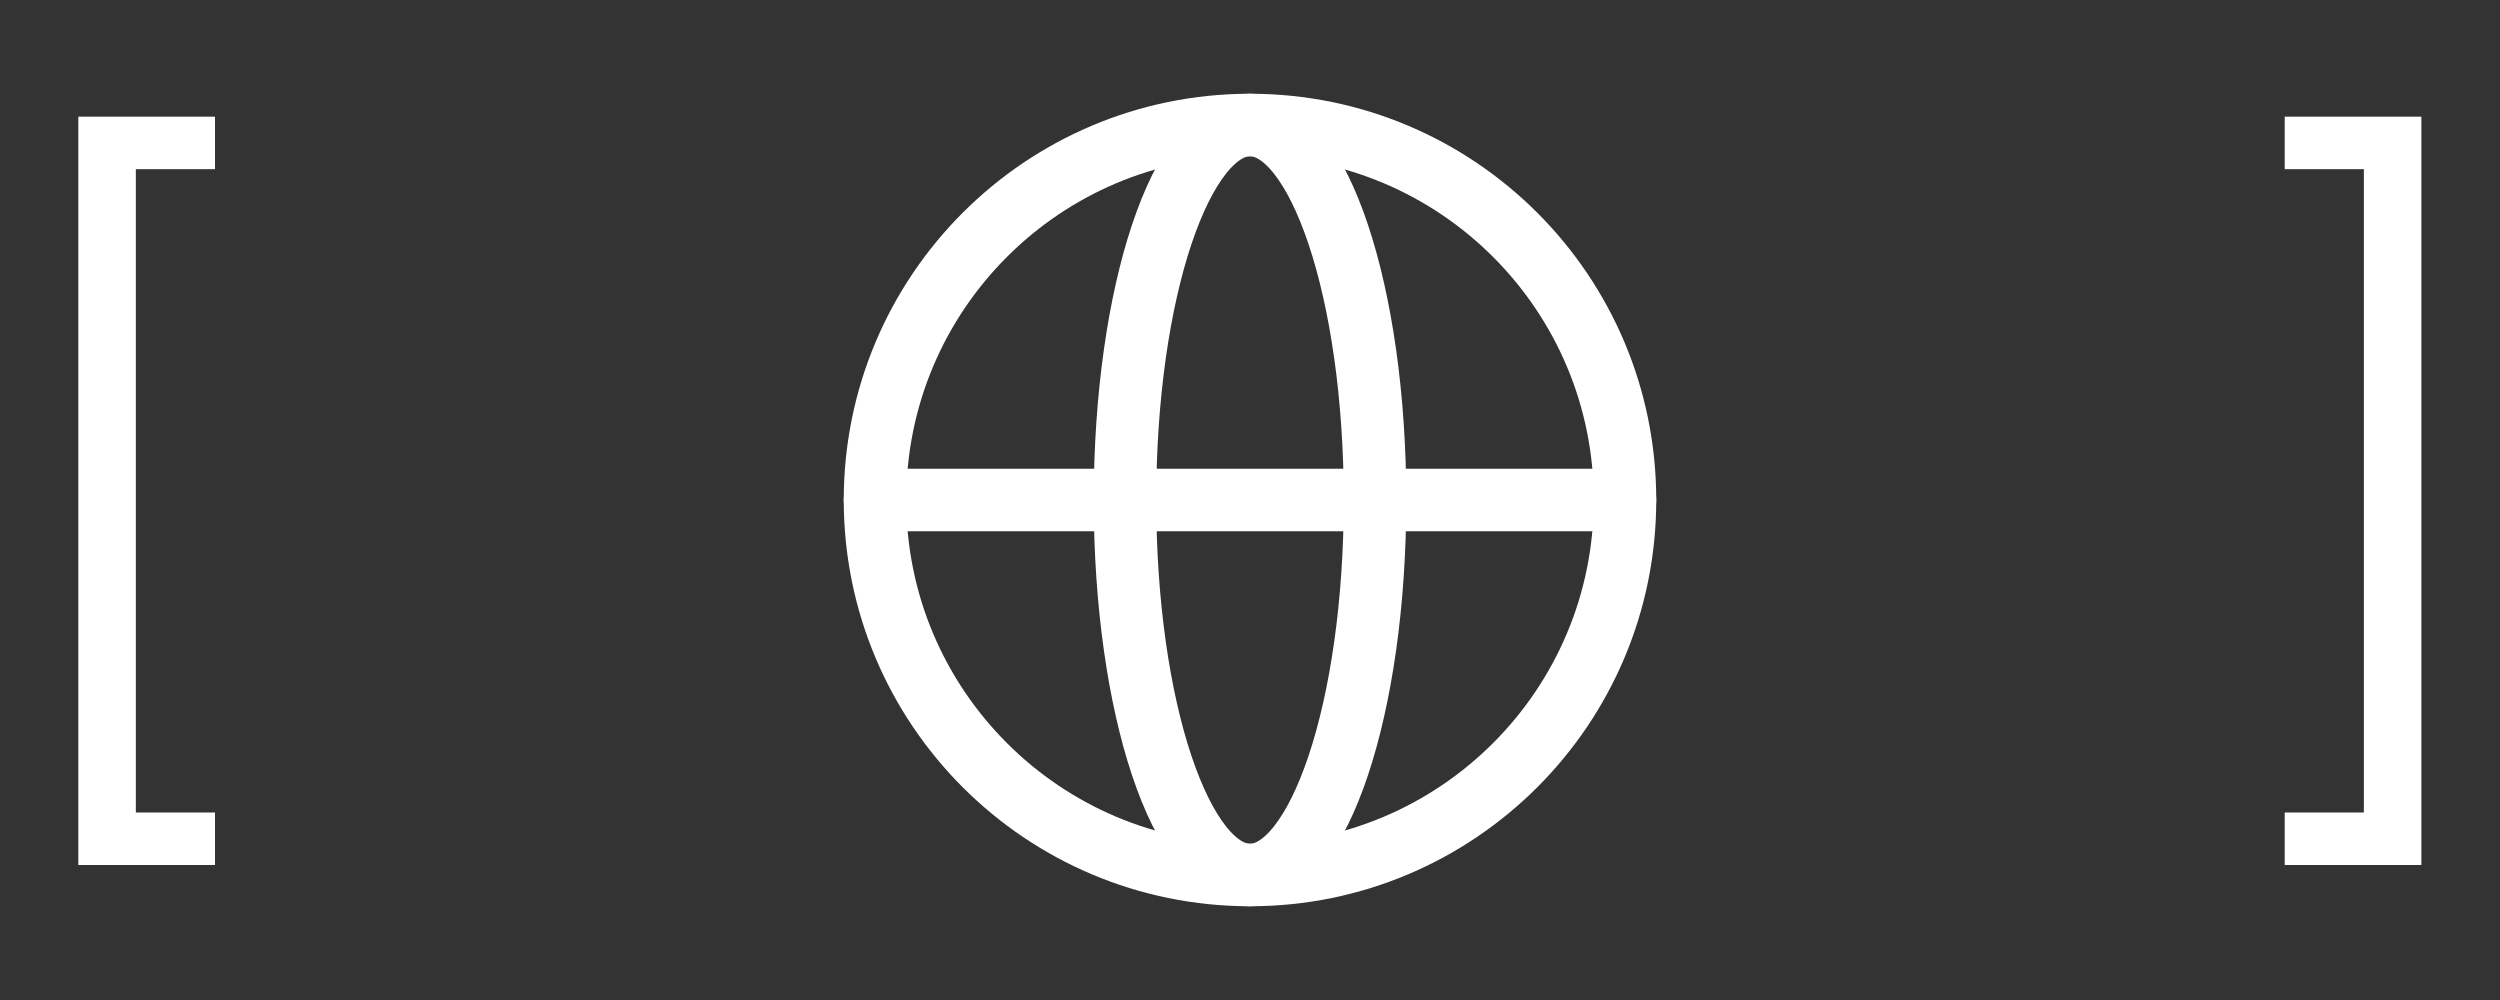
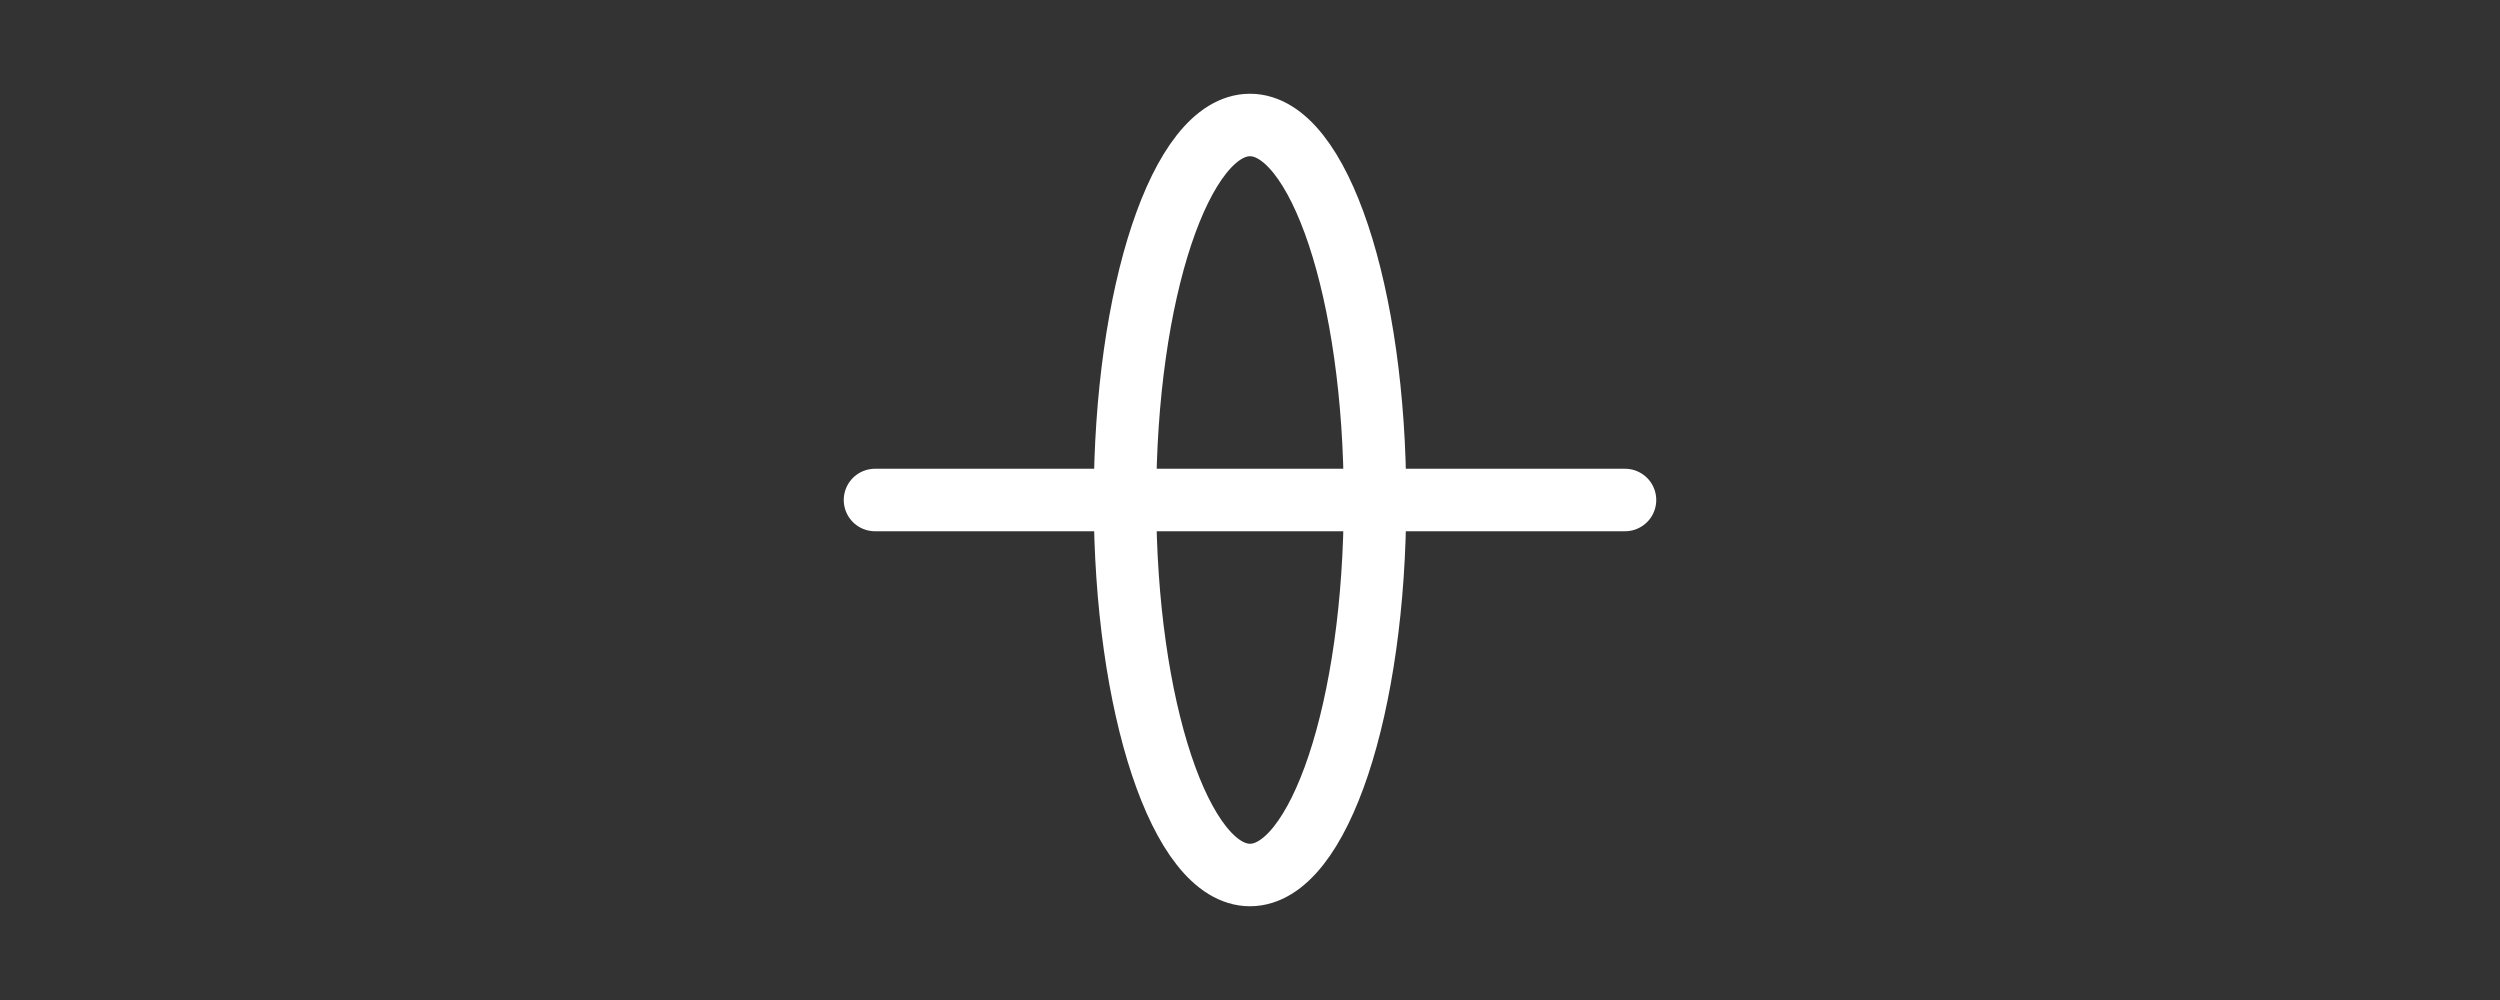
<svg xmlns="http://www.w3.org/2000/svg" width="60" height="24" viewBox="0 0 60 24" fill="none">
  <rect x="0" y="0" width="60" height="24" fill="#333333" stroke="none" />
-   <path d="M1.88 20.76V2.8H5.16V4.06H3.26V19.5H5.16V20.76H1.88ZM58.113 2.8V20.76H54.833V19.5H56.733V4.06H54.833V2.8H58.113Z" fill="white" />
-   <path d="M30 21C34.971 21 39 16.971 39 12C39 7.029 34.971 3 30 3C25.029 3 21 7.029 21 12C21 16.971 25.029 21 30 21Z" stroke="white" stroke-width="1.5" stroke-miterlimit="10" stroke-linecap="round" stroke-linejoin="round" />
  <path d="M21 12H39" stroke="white" stroke-width="1.5" stroke-linecap="round" stroke-linejoin="round" />
  <path d="M30 21C31.657 21 33 16.971 33 12C33 7.029 31.657 3 30 3C28.343 3 27 7.029 27 12C27 16.971 28.343 21 30 21Z" stroke="white" stroke-width="1.5" stroke-miterlimit="10" stroke-linecap="round" stroke-linejoin="round" />
</svg>